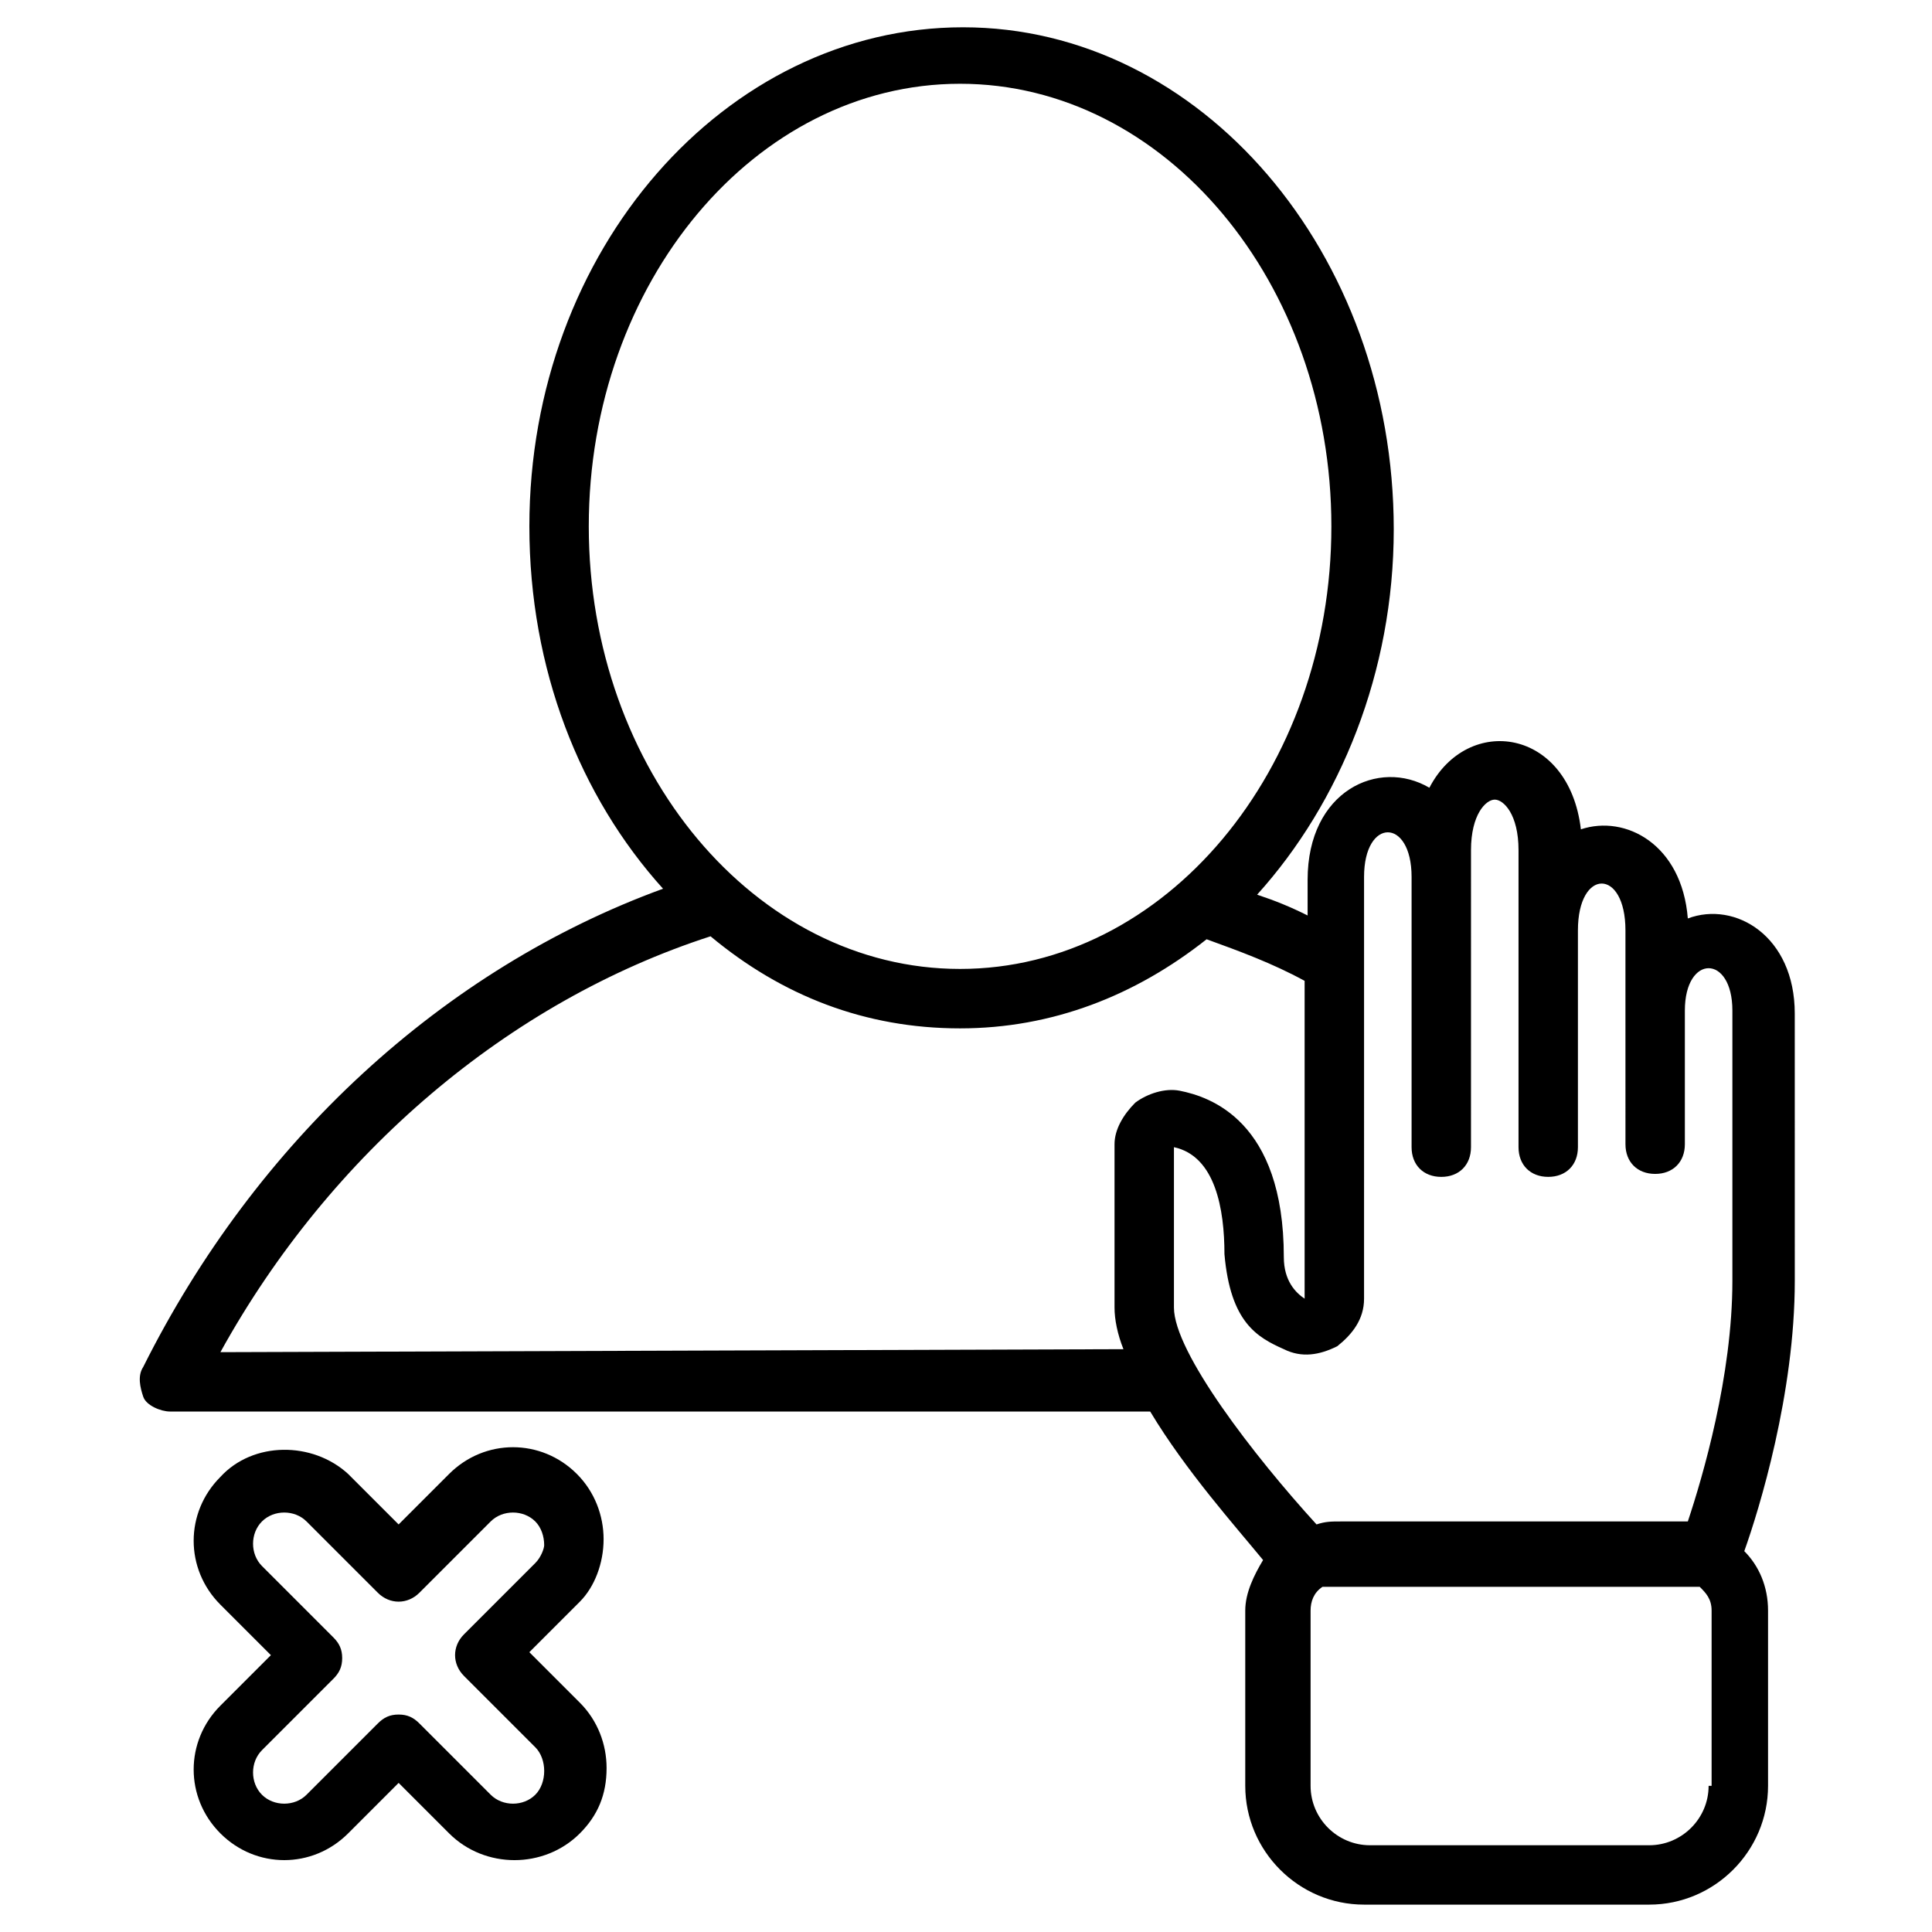
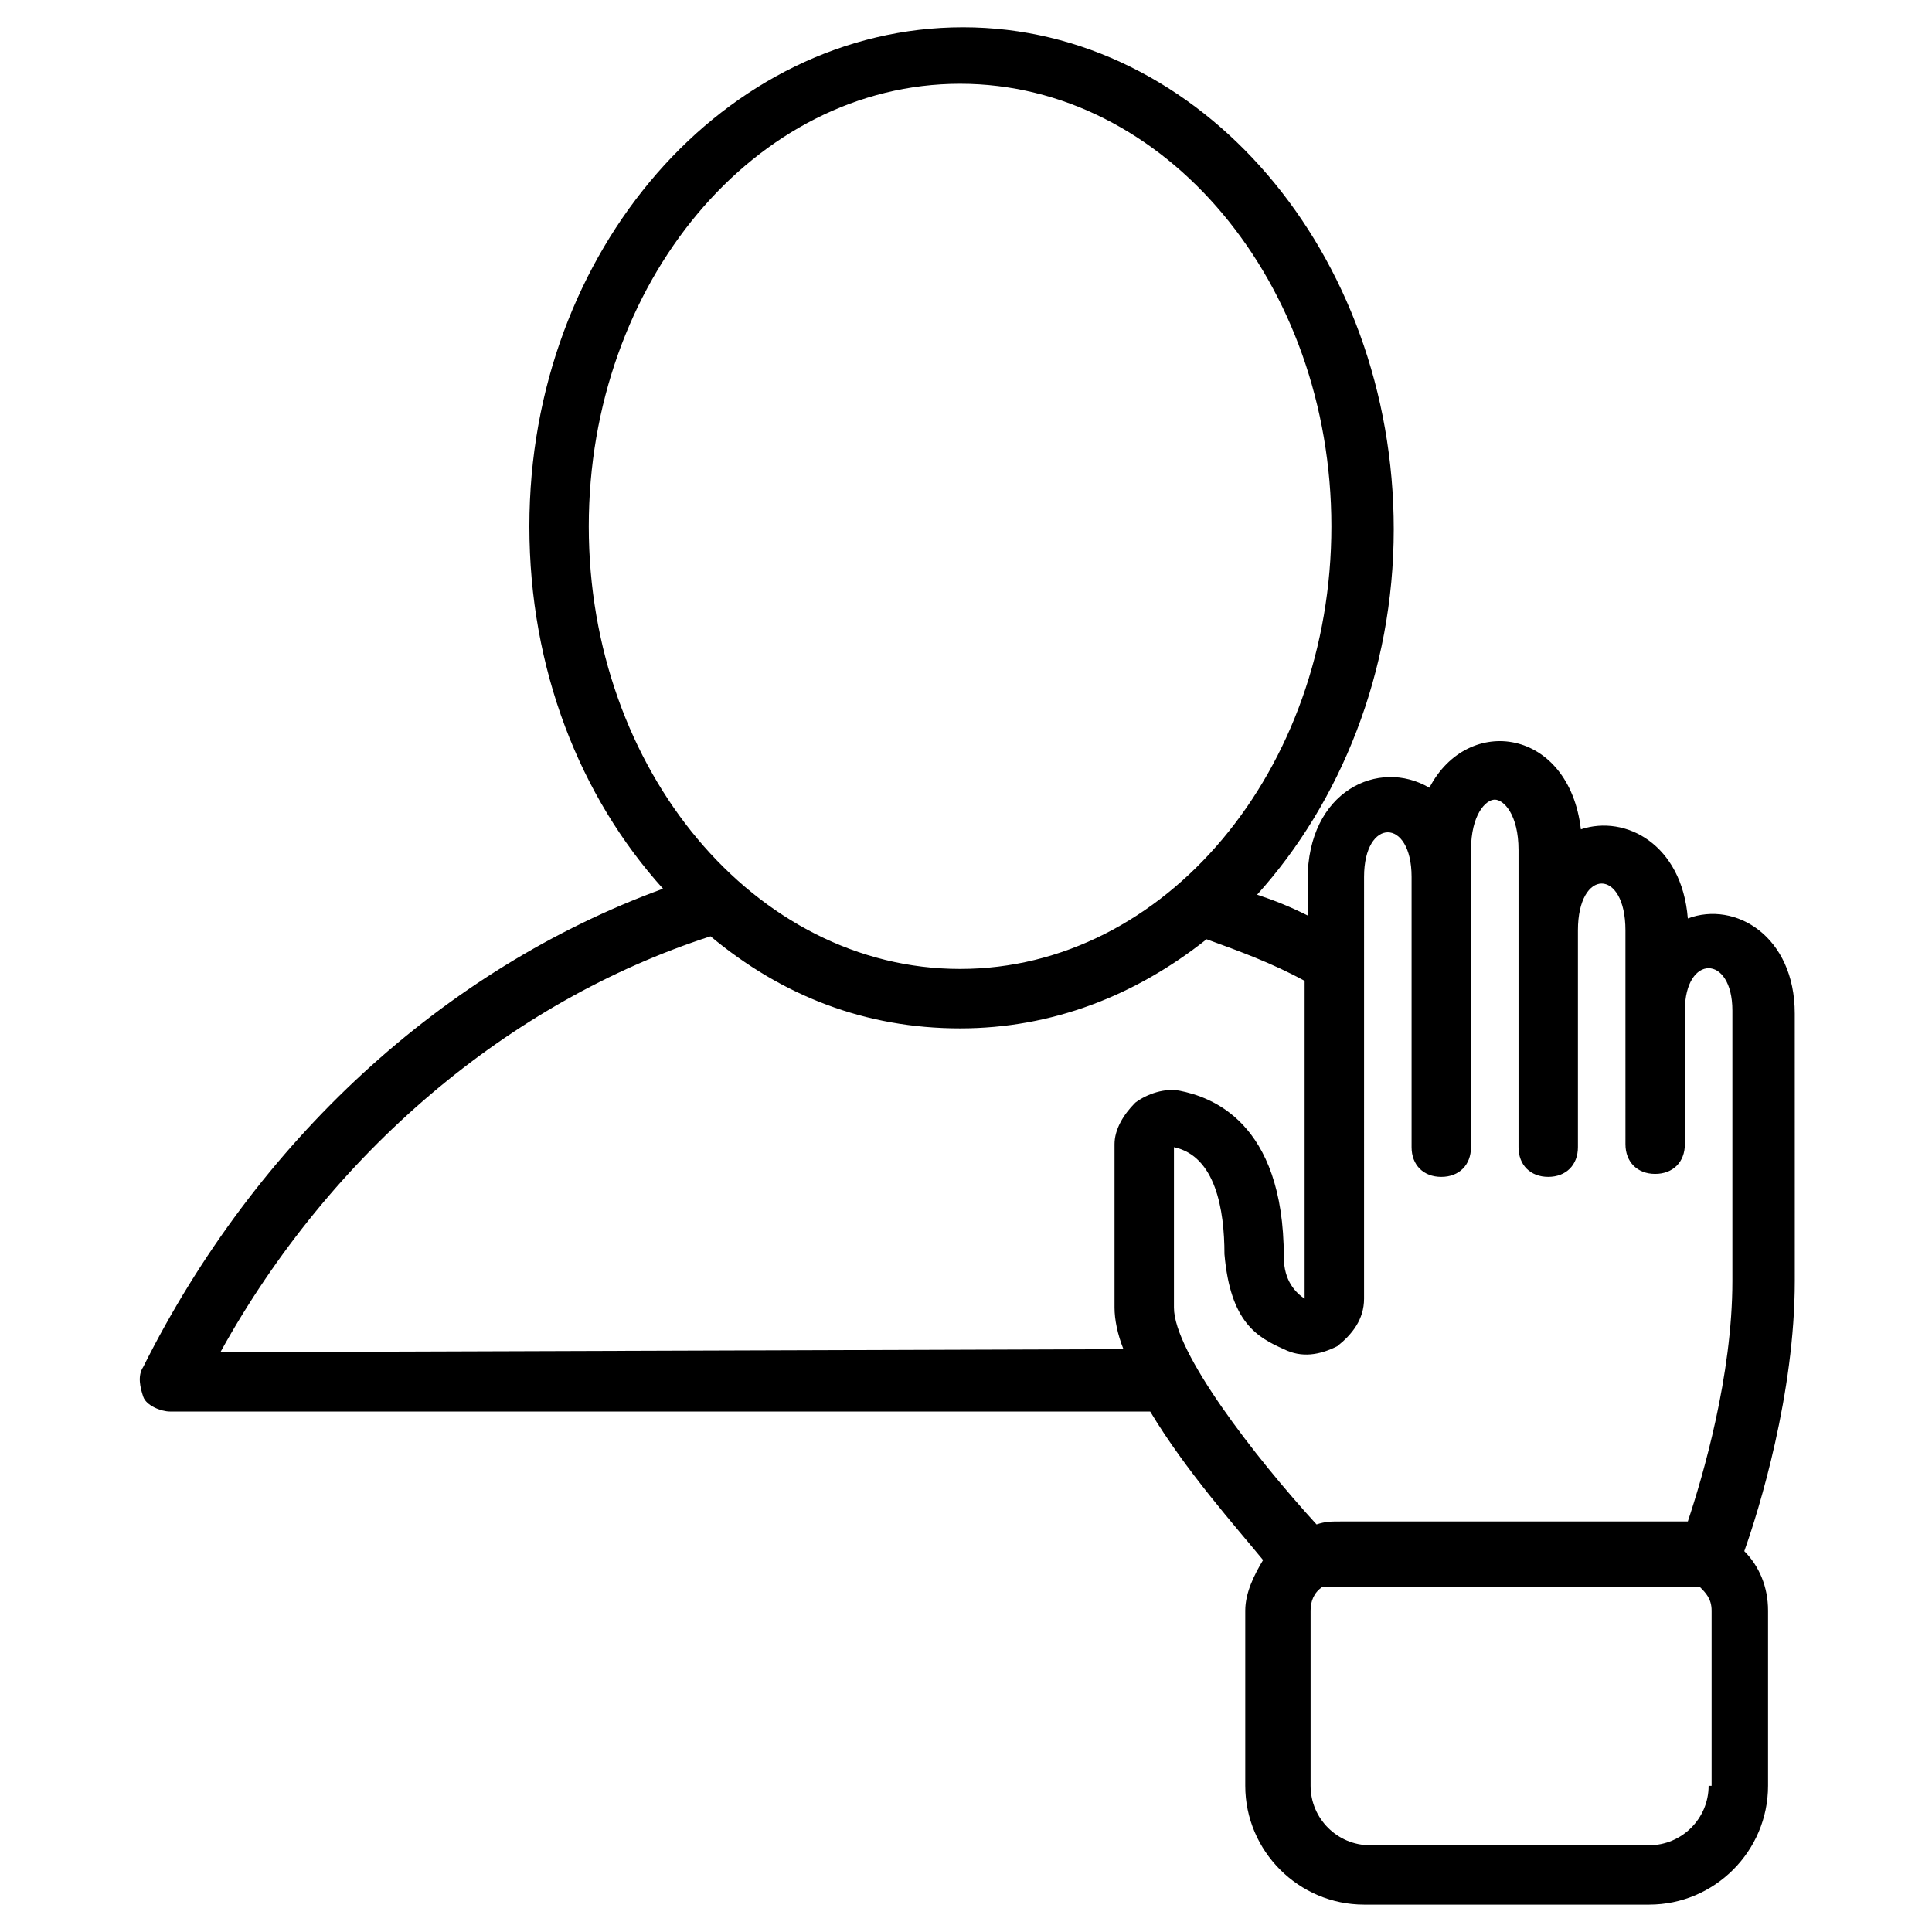
<svg xmlns="http://www.w3.org/2000/svg" fill="#000000" width="800px" height="800px" version="1.1" viewBox="144 144 512 512">
  <g>
    <path d="m619.63 412.59c0-20.469-15.742-29.914-28.34-25.191-1.574-19.68-16.531-27.551-28.34-23.617-3.148-26.766-29.914-30.699-40.148-11.02-13.383-7.871-32.273 0.789-32.273 24.402v9.445c-4.723-2.363-8.66-3.938-13.383-5.512 22.043-24.402 36.211-59.039 36.211-96.824 0-73.211-51.168-133.04-114.14-133.04-62.977 0.004-114.93 59.043-114.93 132.25 0 37.785 13.383 71.637 35.426 96.039-58.254 21.254-107.85 66.914-137.76 126.74-1.574 2.363-0.789 5.512 0 7.871 0.785 2.363 4.723 3.938 7.082 3.938h259.78c9.445 15.742 22.828 30.699 29.914 39.359-2.363 3.938-4.723 8.66-4.723 13.383v46.445c0 17.32 14.168 31.488 31.488 31.488h75.57c17.32 0 31.488-14.168 31.488-31.488v-46.445c0-6.297-2.363-11.809-6.297-15.742 3.938-11.02 13.383-41.723 13.383-71.637zm-114.14-36.211c0-15.742 12.594-15.742 12.594 0v71.637c0 4.723 3.148 7.871 7.871 7.871 4.723 0 7.871-3.148 7.871-7.871l0.004-71.637v-7.086c0-9.445 3.938-13.383 6.297-13.383 2.363 0 6.297 3.938 6.297 13.383v78.719c0 4.723 3.148 7.871 7.871 7.871 4.723 0 7.871-3.148 7.871-7.871v-57.465c0-16.531 12.594-16.531 12.594 0v21.254l0.004 35.426c0 4.723 3.148 7.871 7.871 7.871s7.871-3.148 7.871-7.871v-35.426c0-14.957 12.594-14.957 12.594 0v71.637c0 25.191-7.871 51.957-11.809 63.762h-3.148l-88.949 0.004c-2.363 0-3.938 0-6.297 0.789-16.535-18.109-37.789-45.66-37.789-57.469v-42.508c11.02 2.363 13.383 16.531 13.383 28.34 1.574 18.105 8.66 22.043 15.742 25.191 4.723 2.363 9.445 1.574 14.168-0.789 3.938-3.148 7.086-7.086 7.086-12.594zm-107.06-210.18c54.316 0 98.398 52.742 98.398 117.29 0 64.551-44.082 117.29-98.398 117.29-54.316 0-98.398-52.742-98.398-117.29-0.004-64.551 44.078-117.29 98.398-117.29zm-196.02 336.14c29.125-52.742 76.359-92.891 129.89-110.21 18.895 15.742 40.934 24.402 66.125 24.402 24.402 0 46.445-8.66 65.336-23.617 8.66 3.148 17.32 6.297 25.977 11.02v84.23c-2.363-1.574-5.512-4.723-5.512-11.02 0-36.211-19.68-42.508-27.551-44.082-3.938-0.789-8.66 0.789-11.809 3.148-3.144 3.148-5.504 7.082-5.504 11.02v43.297c0 3.148 0.789 7.086 2.363 11.02zm394.39 114.93c0 8.66-7.086 15.742-15.742 15.742h-73.996c-8.66 0-15.742-7.086-15.742-15.742v-46.445c0-2.363 0.789-4.723 3.148-6.297h99.977c1.574 1.574 3.148 3.148 3.148 6.297v46.445z" />
-     <path d="m303.96 551.93c0-6.297-2.363-12.594-7.086-17.32-9.445-9.445-24.402-9.445-33.852 0l-13.383 13.383-13.383-13.383c-9.445-8.66-25.188-8.66-33.848 0.789-9.445 9.445-9.445 24.402 0 33.852l13.383 13.383-13.383 13.383c-9.445 9.445-9.445 24.402 0 33.852 9.445 9.445 24.402 9.445 33.852 0l13.383-13.383 13.383 13.383c4.723 4.723 11.02 7.086 17.32 7.086 6.297 0 12.594-2.363 17.32-7.086 4.723-4.723 7.086-10.234 7.086-17.32 0-6.297-2.363-12.594-7.086-17.32l-13.383-13.383 13.383-13.383c3.93-3.938 6.293-10.234 6.293-16.531zm-18.105 6.297-18.895 18.895c-3.148 3.148-3.148 7.871 0 11.02l18.895 18.895c1.574 1.574 2.363 3.938 2.363 6.297 0 2.363-0.789 4.723-2.363 6.297-3.148 3.148-8.66 3.148-11.809 0l-18.895-18.895c-1.574-1.574-3.148-2.363-5.512-2.363s-3.938 0.789-5.512 2.363l-18.895 18.895c-3.148 3.148-8.66 3.148-11.809 0-3.148-3.148-3.148-8.66 0-11.809l18.895-18.895c1.574-1.574 2.363-3.148 2.363-5.512 0-2.363-0.789-3.938-2.363-5.512l-18.895-18.895c-3.148-3.148-3.148-8.66 0-11.809 3.148-3.148 8.66-3.148 11.809 0l18.895 18.895c3.148 3.148 7.871 3.148 11.02 0l18.895-18.895c3.148-3.148 8.66-3.148 11.809 0 1.574 1.574 2.363 3.938 2.363 6.297 0 0.793-0.785 3.156-2.359 4.731z" />
  </g>
</svg>